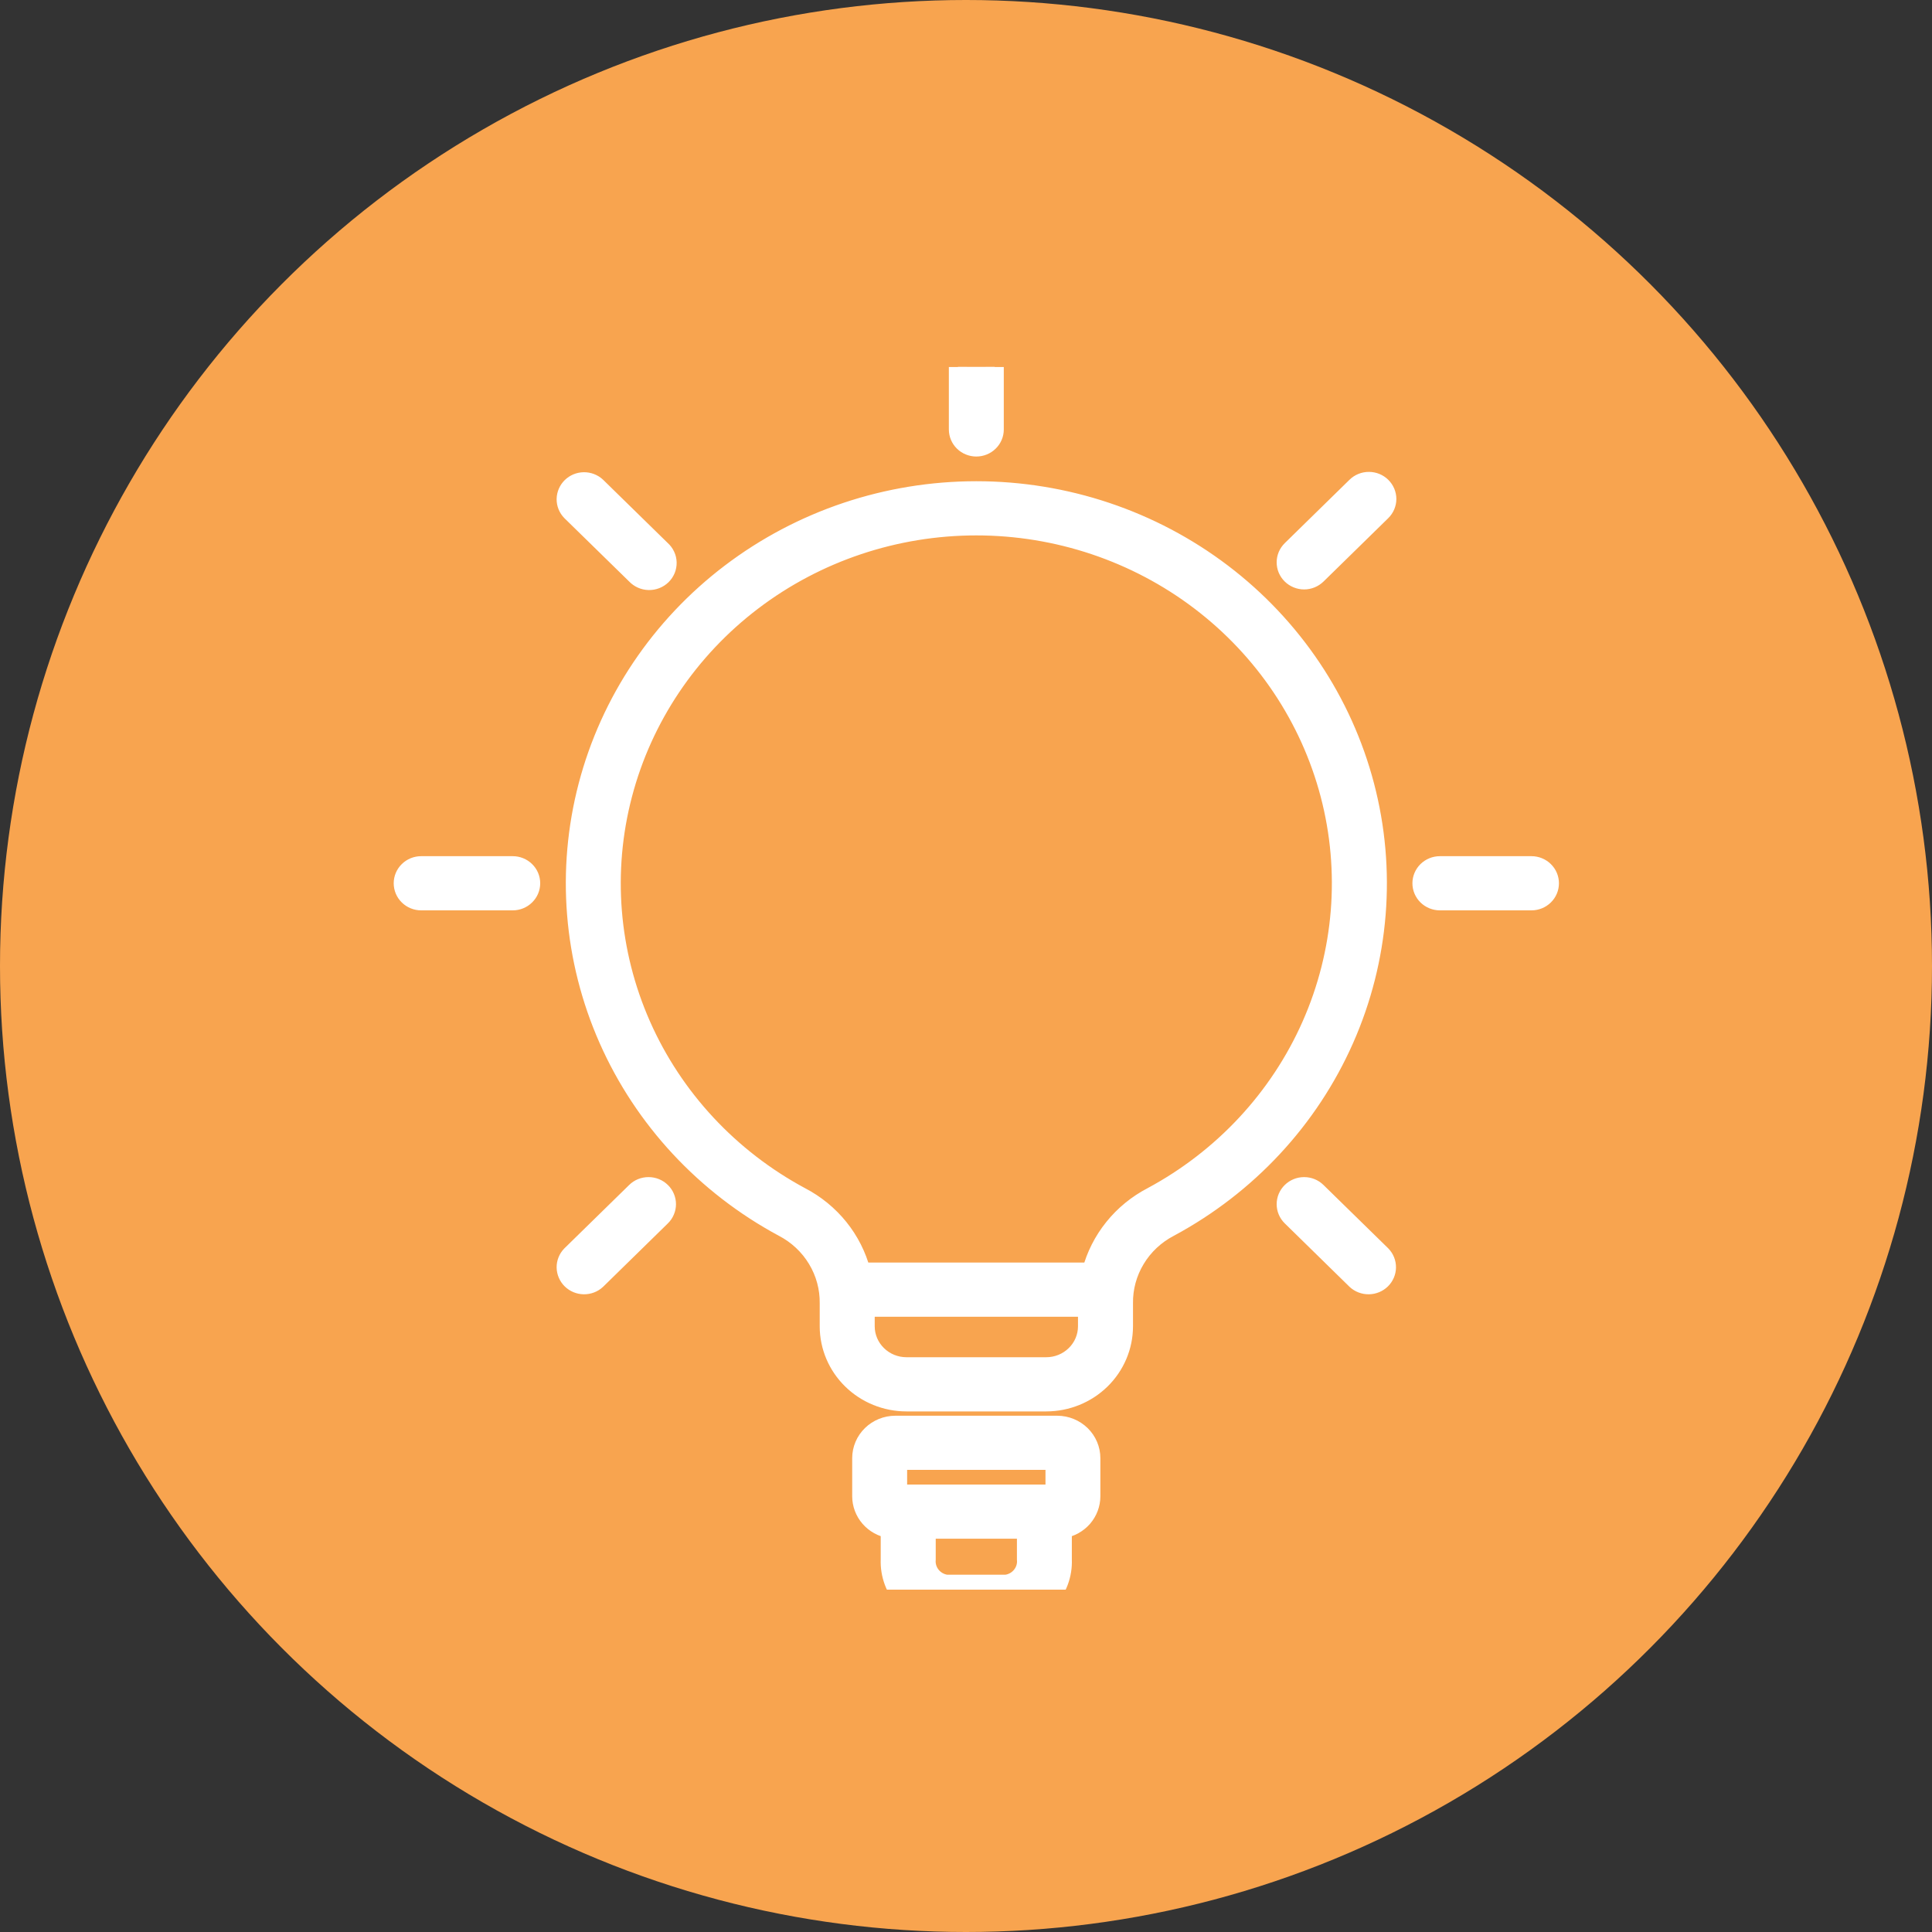
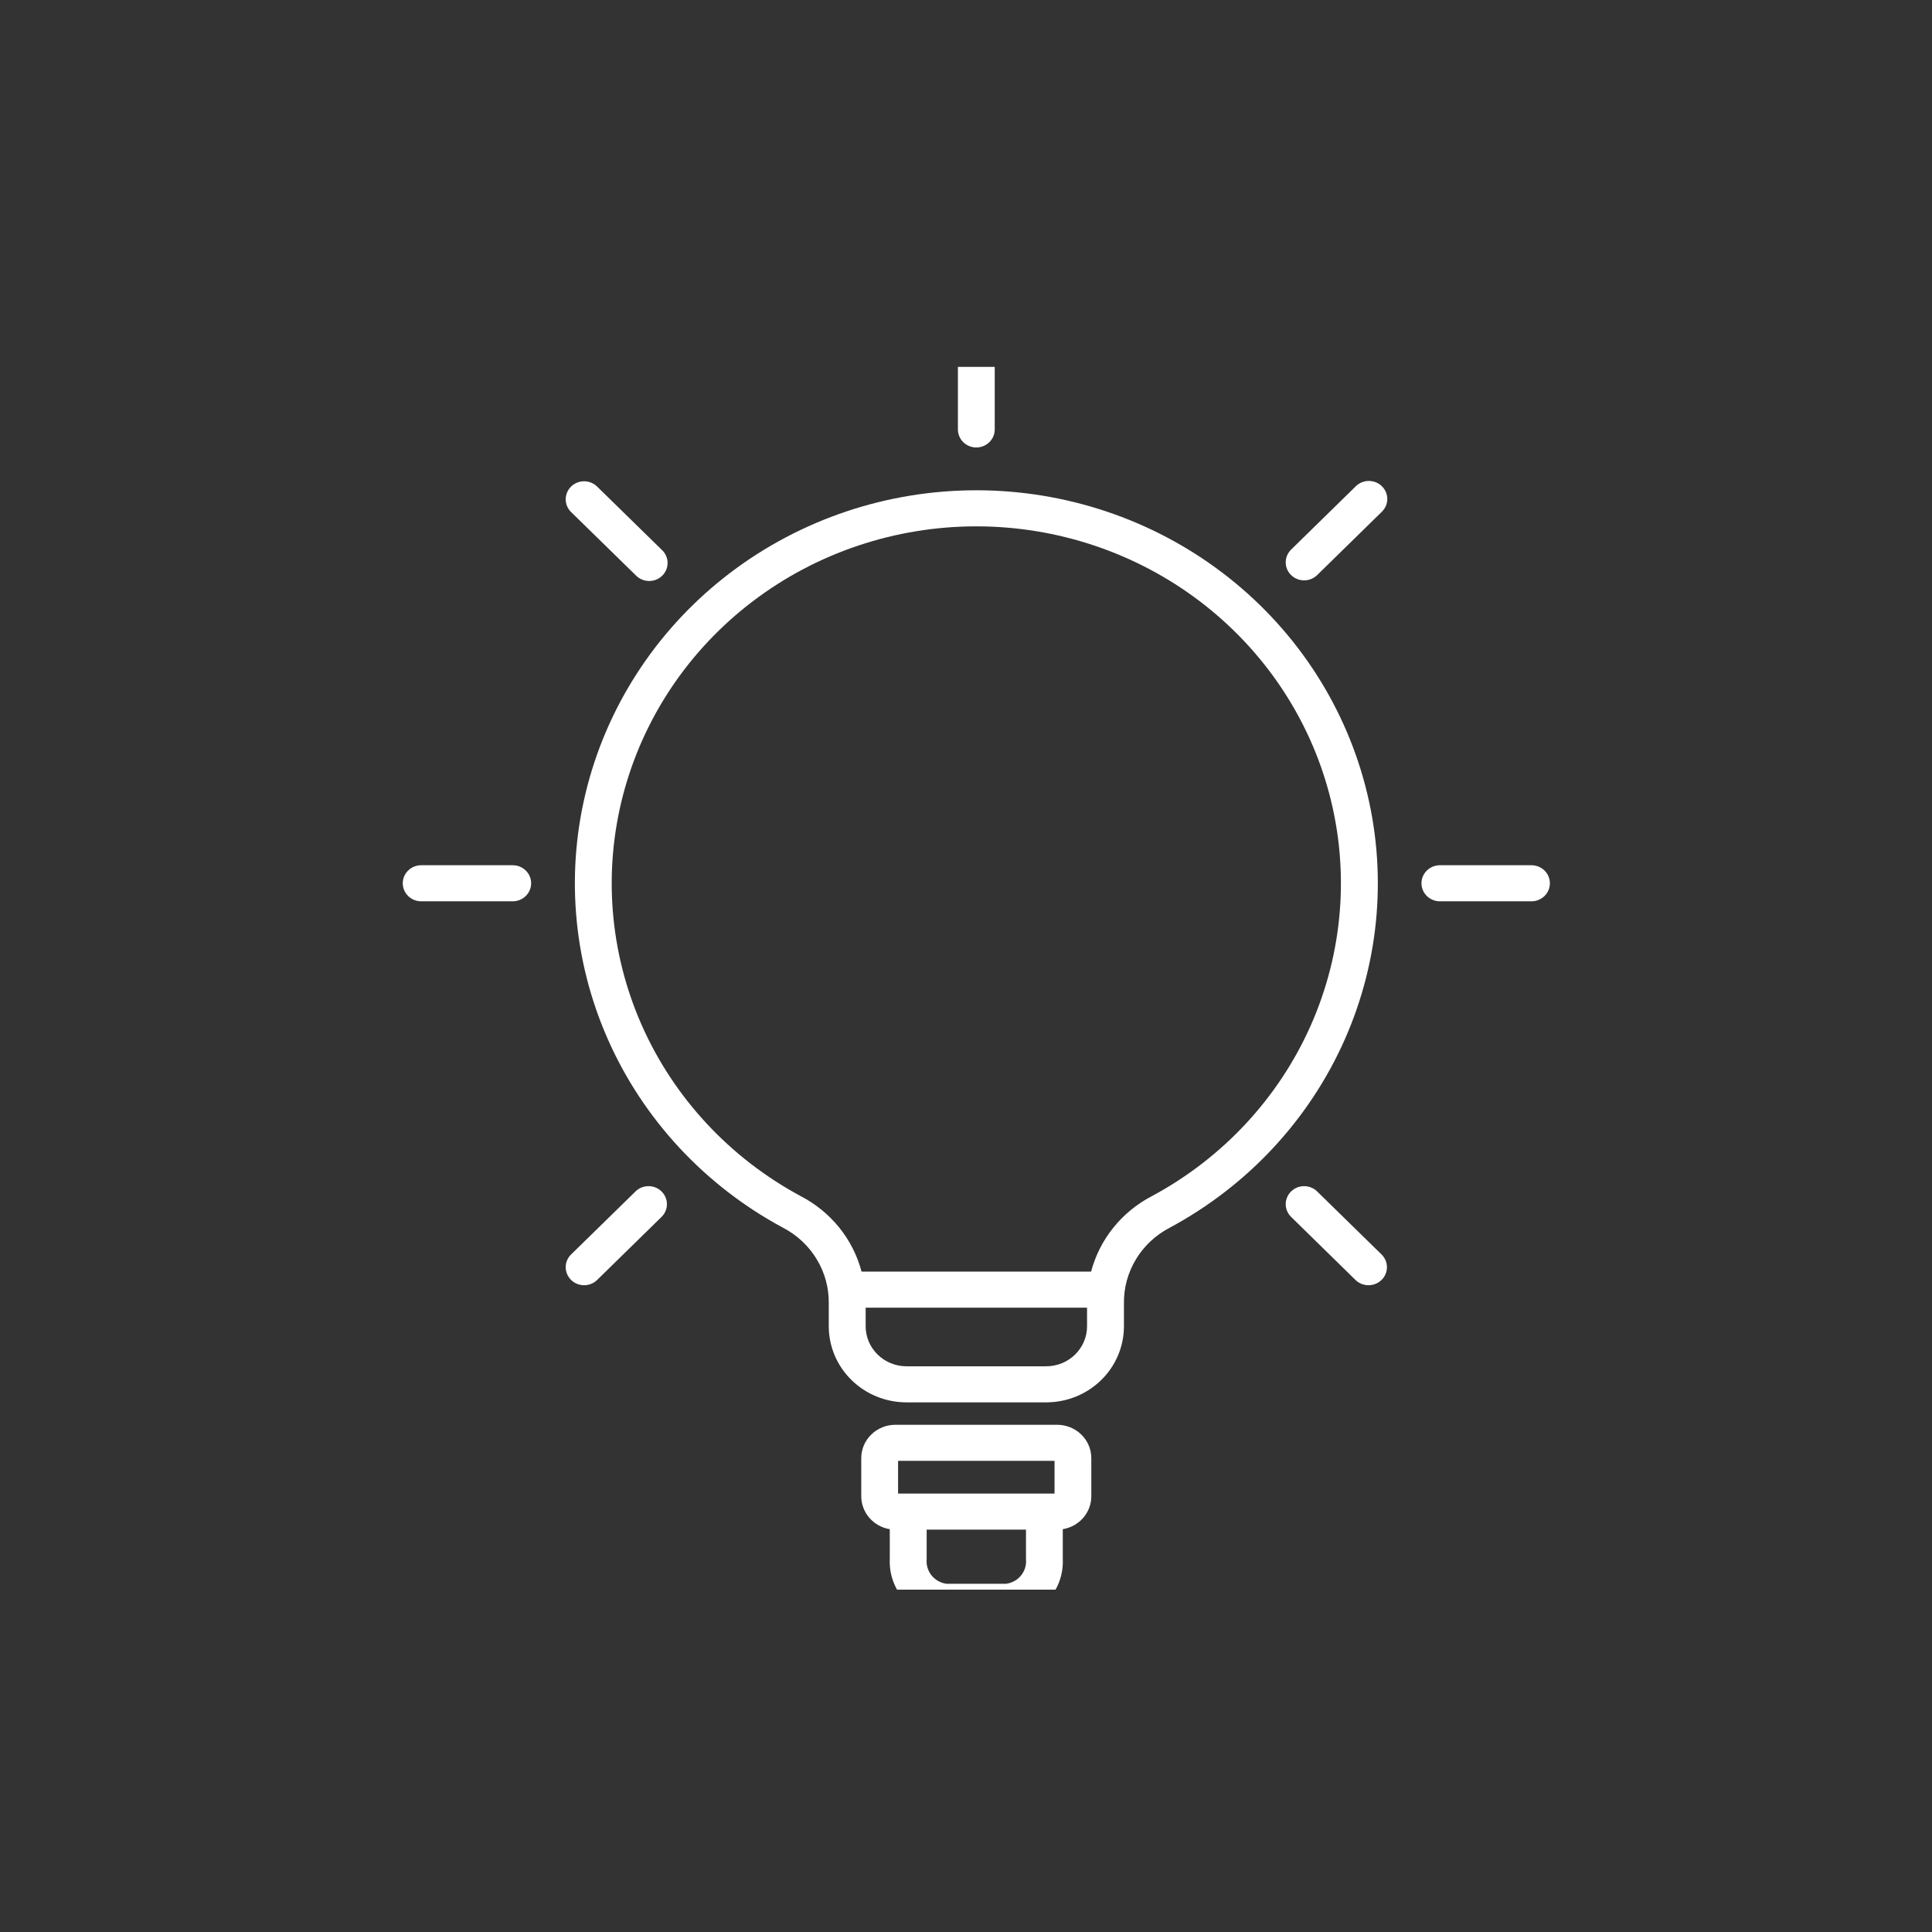
<svg xmlns="http://www.w3.org/2000/svg" width="64" height="64" viewBox="0 0 64 64" fill="none">
  <rect x="0" y="0" width="64" height="64" fill="#333333" stroke="none" />
-   <circle cx="32" cy="32" r="32" fill="#F8A44F" />
  <g clip-path="url(#clip0_2201_29921)">
    <mask id="path-2-outside-1_2201_29921" maskUnits="userSpaceOnUse" x="12.342" y="9.659" width="40" height="45" fill="black">
      <rect fill="white" x="12.342" y="9.659" width="40" height="45" />
-       <path d="M32.342 16.241C29.39 16.241 26.523 17.203 24.191 18.974C21.859 20.745 20.195 23.225 19.461 26.024C18.727 28.823 18.966 31.781 20.138 34.432C21.311 37.084 23.351 39.278 25.938 40.67C26.402 40.911 26.79 41.273 27.057 41.717C27.325 42.16 27.462 42.666 27.454 43.181V43.938C27.455 44.605 27.726 45.245 28.209 45.717C28.691 46.189 29.345 46.455 30.027 46.455H34.661C35.343 46.454 35.996 46.188 36.478 45.717C36.96 45.245 37.231 44.605 37.232 43.938V43.181C37.224 42.666 37.361 42.16 37.629 41.717C37.896 41.273 38.284 40.911 38.748 40.67C41.335 39.278 43.375 37.084 44.548 34.432C45.721 31.78 45.959 28.822 45.225 26.023C44.491 23.224 42.826 20.744 40.494 18.973C38.161 17.202 35.294 16.241 32.342 16.241ZM34.658 45.26H30.027C29.669 45.26 29.326 45.12 29.073 44.872C28.819 44.624 28.677 44.288 28.676 43.938V43.319H36.01V43.938C36.009 44.288 35.867 44.624 35.613 44.872C35.36 45.12 35.017 45.26 34.658 45.26ZM38.157 39.624C37.663 39.881 37.228 40.236 36.882 40.667C36.535 41.097 36.284 41.594 36.144 42.124H28.54C28.4 41.594 28.149 41.097 27.802 40.666C27.455 40.236 27.021 39.881 26.526 39.624C24.176 38.36 22.323 36.367 21.258 33.959C20.193 31.55 19.976 28.864 20.643 26.322C21.309 23.779 22.82 21.527 24.938 19.918C27.056 18.309 29.661 17.436 32.342 17.436C35.022 17.436 37.627 18.309 39.745 19.918C41.863 21.527 43.374 23.779 44.041 26.322C44.707 28.864 44.49 31.55 43.425 33.959C42.36 36.367 40.507 38.36 38.157 39.624ZM31.732 14.225V11.256C31.732 11.098 31.796 10.946 31.91 10.834C32.025 10.722 32.18 10.659 32.342 10.659C32.504 10.659 32.659 10.722 32.773 10.834C32.888 10.946 32.952 11.098 32.952 11.256V14.225C32.952 14.384 32.888 14.536 32.773 14.648C32.659 14.76 32.504 14.823 32.342 14.823C32.18 14.823 32.025 14.76 31.91 14.648C31.796 14.536 31.732 14.384 31.732 14.225ZM21.914 39.468C21.971 39.523 22.016 39.589 22.046 39.661C22.077 39.734 22.093 39.812 22.093 39.89C22.093 39.968 22.077 40.046 22.046 40.118C22.016 40.191 21.971 40.257 21.914 40.312L19.769 42.412C19.654 42.519 19.5 42.577 19.341 42.575C19.182 42.573 19.03 42.51 18.918 42.4C18.806 42.29 18.742 42.141 18.739 41.986C18.737 41.83 18.797 41.68 18.907 41.567L21.052 39.468C21.108 39.412 21.175 39.368 21.249 39.338C21.323 39.308 21.403 39.293 21.483 39.293C21.563 39.293 21.642 39.308 21.716 39.338C21.79 39.368 21.857 39.412 21.914 39.468ZM45.777 16.107C45.833 16.162 45.878 16.228 45.909 16.3C45.94 16.373 45.956 16.451 45.956 16.529C45.956 16.608 45.94 16.685 45.909 16.758C45.878 16.83 45.833 16.896 45.777 16.951L43.632 19.051C43.575 19.106 43.508 19.15 43.434 19.18C43.36 19.21 43.281 19.226 43.201 19.226C43.121 19.226 43.041 19.21 42.968 19.18C42.894 19.15 42.826 19.106 42.77 19.051C42.713 18.995 42.668 18.929 42.637 18.857C42.607 18.785 42.591 18.707 42.591 18.628C42.591 18.55 42.607 18.473 42.637 18.4C42.668 18.328 42.713 18.262 42.77 18.206L44.914 16.107C44.971 16.051 45.038 16.007 45.112 15.977C45.186 15.947 45.265 15.932 45.346 15.932C45.426 15.932 45.505 15.947 45.579 15.977C45.653 16.007 45.72 16.051 45.777 16.107ZM17.595 29.259C17.595 29.418 17.531 29.569 17.416 29.681C17.302 29.794 17.147 29.857 16.985 29.857H13.952C13.79 29.857 13.635 29.794 13.521 29.682C13.406 29.57 13.342 29.418 13.342 29.259C13.342 29.101 13.406 28.949 13.521 28.837C13.635 28.725 13.79 28.662 13.952 28.662H16.985C17.147 28.662 17.302 28.725 17.416 28.837C17.531 28.949 17.595 29.101 17.595 29.259ZM51.342 29.259C51.342 29.418 51.278 29.57 51.163 29.682C51.049 29.794 50.893 29.857 50.732 29.857H47.699C47.537 29.857 47.382 29.794 47.267 29.682C47.153 29.57 47.088 29.418 47.088 29.259C47.088 29.101 47.153 28.949 47.267 28.837C47.382 28.725 47.537 28.662 47.699 28.662H50.732C50.893 28.662 51.049 28.725 51.163 28.837C51.278 28.949 51.342 29.101 51.342 29.259ZM18.907 16.951C18.797 16.838 18.737 16.688 18.739 16.533C18.742 16.377 18.806 16.228 18.918 16.118C19.03 16.008 19.182 15.945 19.341 15.943C19.5 15.941 19.654 16 19.769 16.107L21.914 18.206C21.975 18.261 22.025 18.326 22.059 18.4C22.094 18.473 22.113 18.553 22.115 18.634C22.117 18.715 22.102 18.795 22.072 18.87C22.041 18.945 21.995 19.014 21.937 19.071C21.879 19.128 21.809 19.173 21.733 19.203C21.656 19.233 21.574 19.248 21.491 19.246C21.409 19.244 21.327 19.226 21.252 19.192C21.177 19.159 21.11 19.11 21.054 19.051L18.907 16.951ZM45.777 41.567C45.886 41.68 45.946 41.83 45.944 41.986C45.942 42.141 45.878 42.29 45.766 42.4C45.653 42.51 45.501 42.573 45.342 42.575C45.183 42.577 45.03 42.519 44.914 42.412L42.77 40.312C42.655 40.2 42.591 40.048 42.591 39.89C42.591 39.732 42.655 39.58 42.77 39.468C42.884 39.356 43.039 39.293 43.201 39.293C43.363 39.293 43.518 39.356 43.632 39.468L45.777 41.567ZM35.025 47.198H29.658C29.359 47.198 29.072 47.315 28.861 47.522C28.649 47.729 28.531 48.009 28.53 48.302V49.567C28.531 49.828 28.626 50.081 28.799 50.281C28.972 50.48 29.211 50.613 29.475 50.656V51.655C29.454 52.164 29.639 52.66 29.99 53.035C30.341 53.411 30.83 53.635 31.35 53.659H33.334C33.853 53.635 34.341 53.41 34.692 53.035C35.043 52.659 35.228 52.163 35.206 51.655V50.656C35.47 50.613 35.709 50.48 35.883 50.281C36.055 50.081 36.151 49.828 36.151 49.567V48.302C36.151 48.01 36.032 47.73 35.821 47.523C35.61 47.316 35.324 47.199 35.025 47.198ZM29.75 48.392H34.933V49.477H29.75V48.392ZM33.334 52.464H31.35C31.156 52.437 30.98 52.337 30.859 52.187C30.738 52.036 30.68 51.846 30.697 51.655V50.671H33.987V51.655C34.005 51.846 33.947 52.036 33.825 52.187C33.704 52.338 33.528 52.437 33.334 52.464Z" />
+       <path d="M32.342 16.241C29.39 16.241 26.523 17.203 24.191 18.974C21.859 20.745 20.195 23.225 19.461 26.024C18.727 28.823 18.966 31.781 20.138 34.432C21.311 37.084 23.351 39.278 25.938 40.67C26.402 40.911 26.79 41.273 27.057 41.717C27.325 42.16 27.462 42.666 27.454 43.181V43.938C27.455 44.605 27.726 45.245 28.209 45.717C28.691 46.189 29.345 46.455 30.027 46.455H34.661C35.343 46.454 35.996 46.188 36.478 45.717C36.96 45.245 37.231 44.605 37.232 43.938V43.181C37.224 42.666 37.361 42.16 37.629 41.717C37.896 41.273 38.284 40.911 38.748 40.67C41.335 39.278 43.375 37.084 44.548 34.432C45.721 31.78 45.959 28.822 45.225 26.023C44.491 23.224 42.826 20.744 40.494 18.973C38.161 17.202 35.294 16.241 32.342 16.241ZM34.658 45.26H30.027C29.669 45.26 29.326 45.12 29.073 44.872C28.819 44.624 28.677 44.288 28.676 43.938V43.319H36.01V43.938C36.009 44.288 35.867 44.624 35.613 44.872C35.36 45.12 35.017 45.26 34.658 45.26ZM38.157 39.624C37.663 39.881 37.228 40.236 36.882 40.667C36.535 41.097 36.284 41.594 36.144 42.124H28.54C28.4 41.594 28.149 41.097 27.802 40.666C27.455 40.236 27.021 39.881 26.526 39.624C24.176 38.36 22.323 36.367 21.258 33.959C20.193 31.55 19.976 28.864 20.643 26.322C21.309 23.779 22.82 21.527 24.938 19.918C27.056 18.309 29.661 17.436 32.342 17.436C35.022 17.436 37.627 18.309 39.745 19.918C41.863 21.527 43.374 23.779 44.041 26.322C44.707 28.864 44.49 31.55 43.425 33.959C42.36 36.367 40.507 38.36 38.157 39.624ZM31.732 14.225V11.256C31.732 11.098 31.796 10.946 31.91 10.834C32.025 10.722 32.18 10.659 32.342 10.659C32.504 10.659 32.659 10.722 32.773 10.834C32.888 10.946 32.952 11.098 32.952 11.256V14.225C32.952 14.384 32.888 14.536 32.773 14.648C32.659 14.76 32.504 14.823 32.342 14.823C32.18 14.823 32.025 14.76 31.91 14.648C31.796 14.536 31.732 14.384 31.732 14.225ZM21.914 39.468C21.971 39.523 22.016 39.589 22.046 39.661C22.093 39.968 22.077 40.046 22.046 40.118C22.016 40.191 21.971 40.257 21.914 40.312L19.769 42.412C19.654 42.519 19.5 42.577 19.341 42.575C19.182 42.573 19.03 42.51 18.918 42.4C18.806 42.29 18.742 42.141 18.739 41.986C18.737 41.83 18.797 41.68 18.907 41.567L21.052 39.468C21.108 39.412 21.175 39.368 21.249 39.338C21.323 39.308 21.403 39.293 21.483 39.293C21.563 39.293 21.642 39.308 21.716 39.338C21.79 39.368 21.857 39.412 21.914 39.468ZM45.777 16.107C45.833 16.162 45.878 16.228 45.909 16.3C45.94 16.373 45.956 16.451 45.956 16.529C45.956 16.608 45.94 16.685 45.909 16.758C45.878 16.83 45.833 16.896 45.777 16.951L43.632 19.051C43.575 19.106 43.508 19.15 43.434 19.18C43.36 19.21 43.281 19.226 43.201 19.226C43.121 19.226 43.041 19.21 42.968 19.18C42.894 19.15 42.826 19.106 42.77 19.051C42.713 18.995 42.668 18.929 42.637 18.857C42.607 18.785 42.591 18.707 42.591 18.628C42.591 18.55 42.607 18.473 42.637 18.4C42.668 18.328 42.713 18.262 42.77 18.206L44.914 16.107C44.971 16.051 45.038 16.007 45.112 15.977C45.186 15.947 45.265 15.932 45.346 15.932C45.426 15.932 45.505 15.947 45.579 15.977C45.653 16.007 45.72 16.051 45.777 16.107ZM17.595 29.259C17.595 29.418 17.531 29.569 17.416 29.681C17.302 29.794 17.147 29.857 16.985 29.857H13.952C13.79 29.857 13.635 29.794 13.521 29.682C13.406 29.57 13.342 29.418 13.342 29.259C13.342 29.101 13.406 28.949 13.521 28.837C13.635 28.725 13.79 28.662 13.952 28.662H16.985C17.147 28.662 17.302 28.725 17.416 28.837C17.531 28.949 17.595 29.101 17.595 29.259ZM51.342 29.259C51.342 29.418 51.278 29.57 51.163 29.682C51.049 29.794 50.893 29.857 50.732 29.857H47.699C47.537 29.857 47.382 29.794 47.267 29.682C47.153 29.57 47.088 29.418 47.088 29.259C47.088 29.101 47.153 28.949 47.267 28.837C47.382 28.725 47.537 28.662 47.699 28.662H50.732C50.893 28.662 51.049 28.725 51.163 28.837C51.278 28.949 51.342 29.101 51.342 29.259ZM18.907 16.951C18.797 16.838 18.737 16.688 18.739 16.533C18.742 16.377 18.806 16.228 18.918 16.118C19.03 16.008 19.182 15.945 19.341 15.943C19.5 15.941 19.654 16 19.769 16.107L21.914 18.206C21.975 18.261 22.025 18.326 22.059 18.4C22.094 18.473 22.113 18.553 22.115 18.634C22.117 18.715 22.102 18.795 22.072 18.87C22.041 18.945 21.995 19.014 21.937 19.071C21.879 19.128 21.809 19.173 21.733 19.203C21.656 19.233 21.574 19.248 21.491 19.246C21.409 19.244 21.327 19.226 21.252 19.192C21.177 19.159 21.11 19.11 21.054 19.051L18.907 16.951ZM45.777 41.567C45.886 41.68 45.946 41.83 45.944 41.986C45.942 42.141 45.878 42.29 45.766 42.4C45.653 42.51 45.501 42.573 45.342 42.575C45.183 42.577 45.03 42.519 44.914 42.412L42.77 40.312C42.655 40.2 42.591 40.048 42.591 39.89C42.591 39.732 42.655 39.58 42.77 39.468C42.884 39.356 43.039 39.293 43.201 39.293C43.363 39.293 43.518 39.356 43.632 39.468L45.777 41.567ZM35.025 47.198H29.658C29.359 47.198 29.072 47.315 28.861 47.522C28.649 47.729 28.531 48.009 28.53 48.302V49.567C28.531 49.828 28.626 50.081 28.799 50.281C28.972 50.48 29.211 50.613 29.475 50.656V51.655C29.454 52.164 29.639 52.66 29.99 53.035C30.341 53.411 30.83 53.635 31.35 53.659H33.334C33.853 53.635 34.341 53.41 34.692 53.035C35.043 52.659 35.228 52.163 35.206 51.655V50.656C35.47 50.613 35.709 50.48 35.883 50.281C36.055 50.081 36.151 49.828 36.151 49.567V48.302C36.151 48.01 36.032 47.73 35.821 47.523C35.61 47.316 35.324 47.199 35.025 47.198ZM29.75 48.392H34.933V49.477H29.75V48.392ZM33.334 52.464H31.35C31.156 52.437 30.98 52.337 30.859 52.187C30.738 52.036 30.68 51.846 30.697 51.655V50.671H33.987V51.655C34.005 51.846 33.947 52.036 33.825 52.187C33.704 52.338 33.528 52.437 33.334 52.464Z" />
    </mask>
    <path d="M32.342 16.241C29.39 16.241 26.523 17.203 24.191 18.974C21.859 20.745 20.195 23.225 19.461 26.024C18.727 28.823 18.966 31.781 20.138 34.432C21.311 37.084 23.351 39.278 25.938 40.67C26.402 40.911 26.79 41.273 27.057 41.717C27.325 42.16 27.462 42.666 27.454 43.181V43.938C27.455 44.605 27.726 45.245 28.209 45.717C28.691 46.189 29.345 46.455 30.027 46.455H34.661C35.343 46.454 35.996 46.188 36.478 45.717C36.96 45.245 37.231 44.605 37.232 43.938V43.181C37.224 42.666 37.361 42.16 37.629 41.717C37.896 41.273 38.284 40.911 38.748 40.67C41.335 39.278 43.375 37.084 44.548 34.432C45.721 31.78 45.959 28.822 45.225 26.023C44.491 23.224 42.826 20.744 40.494 18.973C38.161 17.202 35.294 16.241 32.342 16.241ZM34.658 45.26H30.027C29.669 45.26 29.326 45.12 29.073 44.872C28.819 44.624 28.677 44.288 28.676 43.938V43.319H36.01V43.938C36.009 44.288 35.867 44.624 35.613 44.872C35.36 45.12 35.017 45.26 34.658 45.26ZM38.157 39.624C37.663 39.881 37.228 40.236 36.882 40.667C36.535 41.097 36.284 41.594 36.144 42.124H28.54C28.4 41.594 28.149 41.097 27.802 40.666C27.455 40.236 27.021 39.881 26.526 39.624C24.176 38.36 22.323 36.367 21.258 33.959C20.193 31.55 19.976 28.864 20.643 26.322C21.309 23.779 22.82 21.527 24.938 19.918C27.056 18.309 29.661 17.436 32.342 17.436C35.022 17.436 37.627 18.309 39.745 19.918C41.863 21.527 43.374 23.779 44.041 26.322C44.707 28.864 44.49 31.55 43.425 33.959C42.36 36.367 40.507 38.36 38.157 39.624ZM31.732 14.225V11.256C31.732 11.098 31.796 10.946 31.91 10.834C32.025 10.722 32.18 10.659 32.342 10.659C32.504 10.659 32.659 10.722 32.773 10.834C32.888 10.946 32.952 11.098 32.952 11.256V14.225C32.952 14.384 32.888 14.536 32.773 14.648C32.659 14.76 32.504 14.823 32.342 14.823C32.18 14.823 32.025 14.76 31.91 14.648C31.796 14.536 31.732 14.384 31.732 14.225ZM21.914 39.468C21.971 39.523 22.016 39.589 22.046 39.661C22.077 39.734 22.093 39.812 22.093 39.89C22.093 39.968 22.077 40.046 22.046 40.118C22.016 40.191 21.971 40.257 21.914 40.312L19.769 42.412C19.654 42.519 19.5 42.577 19.341 42.575C19.182 42.573 19.03 42.51 18.918 42.4C18.806 42.29 18.742 42.141 18.739 41.986C18.737 41.83 18.797 41.68 18.907 41.567L21.052 39.468C21.108 39.412 21.175 39.368 21.249 39.338C21.323 39.308 21.403 39.293 21.483 39.293C21.563 39.293 21.642 39.308 21.716 39.338C21.79 39.368 21.857 39.412 21.914 39.468ZM45.777 16.107C45.833 16.162 45.878 16.228 45.909 16.3C45.94 16.373 45.956 16.451 45.956 16.529C45.956 16.608 45.94 16.685 45.909 16.758C45.878 16.83 45.833 16.896 45.777 16.951L43.632 19.051C43.575 19.106 43.508 19.15 43.434 19.18C43.36 19.21 43.281 19.226 43.201 19.226C43.121 19.226 43.041 19.21 42.968 19.18C42.894 19.15 42.826 19.106 42.77 19.051C42.713 18.995 42.668 18.929 42.637 18.857C42.607 18.785 42.591 18.707 42.591 18.628C42.591 18.55 42.607 18.473 42.637 18.4C42.668 18.328 42.713 18.262 42.77 18.206L44.914 16.107C44.971 16.051 45.038 16.007 45.112 15.977C45.186 15.947 45.265 15.932 45.346 15.932C45.426 15.932 45.505 15.947 45.579 15.977C45.653 16.007 45.72 16.051 45.777 16.107ZM17.595 29.259C17.595 29.418 17.531 29.569 17.416 29.681C17.302 29.794 17.147 29.857 16.985 29.857H13.952C13.79 29.857 13.635 29.794 13.521 29.682C13.406 29.57 13.342 29.418 13.342 29.259C13.342 29.101 13.406 28.949 13.521 28.837C13.635 28.725 13.79 28.662 13.952 28.662H16.985C17.147 28.662 17.302 28.725 17.416 28.837C17.531 28.949 17.595 29.101 17.595 29.259ZM51.342 29.259C51.342 29.418 51.278 29.57 51.163 29.682C51.049 29.794 50.893 29.857 50.732 29.857H47.699C47.537 29.857 47.382 29.794 47.267 29.682C47.153 29.57 47.088 29.418 47.088 29.259C47.088 29.101 47.153 28.949 47.267 28.837C47.382 28.725 47.537 28.662 47.699 28.662H50.732C50.893 28.662 51.049 28.725 51.163 28.837C51.278 28.949 51.342 29.101 51.342 29.259ZM18.907 16.951C18.797 16.838 18.737 16.688 18.739 16.533C18.742 16.377 18.806 16.228 18.918 16.118C19.03 16.008 19.182 15.945 19.341 15.943C19.5 15.941 19.654 16 19.769 16.107L21.914 18.206C21.975 18.261 22.025 18.326 22.059 18.4C22.094 18.473 22.113 18.553 22.115 18.634C22.117 18.715 22.102 18.795 22.072 18.87C22.041 18.945 21.995 19.014 21.937 19.071C21.879 19.128 21.809 19.173 21.733 19.203C21.656 19.233 21.574 19.248 21.491 19.246C21.409 19.244 21.327 19.226 21.252 19.192C21.177 19.159 21.11 19.11 21.054 19.051L18.907 16.951ZM45.777 41.567C45.886 41.68 45.946 41.83 45.944 41.986C45.942 42.141 45.878 42.29 45.766 42.4C45.653 42.51 45.501 42.573 45.342 42.575C45.183 42.577 45.03 42.519 44.914 42.412L42.77 40.312C42.655 40.2 42.591 40.048 42.591 39.89C42.591 39.732 42.655 39.58 42.77 39.468C42.884 39.356 43.039 39.293 43.201 39.293C43.363 39.293 43.518 39.356 43.632 39.468L45.777 41.567ZM35.025 47.198H29.658C29.359 47.198 29.072 47.315 28.861 47.522C28.649 47.729 28.531 48.009 28.53 48.302V49.567C28.531 49.828 28.626 50.081 28.799 50.281C28.972 50.48 29.211 50.613 29.475 50.656V51.655C29.454 52.164 29.639 52.66 29.99 53.035C30.341 53.411 30.83 53.635 31.35 53.659H33.334C33.853 53.635 34.341 53.41 34.692 53.035C35.043 52.659 35.228 52.163 35.206 51.655V50.656C35.47 50.613 35.709 50.48 35.883 50.281C36.055 50.081 36.151 49.828 36.151 49.567V48.302C36.151 48.01 36.032 47.73 35.821 47.523C35.61 47.316 35.324 47.199 35.025 47.198ZM29.75 48.392H34.933V49.477H29.75V48.392ZM33.334 52.464H31.35C31.156 52.437 30.98 52.337 30.859 52.187C30.738 52.036 30.68 51.846 30.697 51.655V50.671H33.987V51.655C34.005 51.846 33.947 52.036 33.825 52.187C33.704 52.338 33.528 52.437 33.334 52.464Z" fill="white" />
-     <path d="M32.342 16.241C29.39 16.241 26.523 17.203 24.191 18.974C21.859 20.745 20.195 23.225 19.461 26.024C18.727 28.823 18.966 31.781 20.138 34.432C21.311 37.084 23.351 39.278 25.938 40.67C26.402 40.911 26.79 41.273 27.057 41.717C27.325 42.16 27.462 42.666 27.454 43.181V43.938C27.455 44.605 27.726 45.245 28.209 45.717C28.691 46.189 29.345 46.455 30.027 46.455H34.661C35.343 46.454 35.996 46.188 36.478 45.717C36.96 45.245 37.231 44.605 37.232 43.938V43.181C37.224 42.666 37.361 42.16 37.629 41.717C37.896 41.273 38.284 40.911 38.748 40.67C41.335 39.278 43.375 37.084 44.548 34.432C45.721 31.78 45.959 28.822 45.225 26.023C44.491 23.224 42.826 20.744 40.494 18.973C38.161 17.202 35.294 16.241 32.342 16.241ZM34.658 45.26H30.027C29.669 45.26 29.326 45.12 29.073 44.872C28.819 44.624 28.677 44.288 28.676 43.938V43.319H36.01V43.938C36.009 44.288 35.867 44.624 35.613 44.872C35.36 45.12 35.017 45.26 34.658 45.26ZM38.157 39.624C37.663 39.881 37.228 40.236 36.882 40.667C36.535 41.097 36.284 41.594 36.144 42.124H28.54C28.4 41.594 28.149 41.097 27.802 40.666C27.455 40.236 27.021 39.881 26.526 39.624C24.176 38.36 22.323 36.367 21.258 33.959C20.193 31.55 19.976 28.864 20.643 26.322C21.309 23.779 22.82 21.527 24.938 19.918C27.056 18.309 29.661 17.436 32.342 17.436C35.022 17.436 37.627 18.309 39.745 19.918C41.863 21.527 43.374 23.779 44.041 26.322C44.707 28.864 44.49 31.55 43.425 33.959C42.36 36.367 40.507 38.36 38.157 39.624ZM31.732 14.225V11.256C31.732 11.098 31.796 10.946 31.91 10.834C32.025 10.722 32.18 10.659 32.342 10.659C32.504 10.659 32.659 10.722 32.773 10.834C32.888 10.946 32.952 11.098 32.952 11.256V14.225C32.952 14.384 32.888 14.536 32.773 14.648C32.659 14.76 32.504 14.823 32.342 14.823C32.18 14.823 32.025 14.76 31.91 14.648C31.796 14.536 31.732 14.384 31.732 14.225ZM21.914 39.468C21.971 39.523 22.016 39.589 22.046 39.661C22.077 39.734 22.093 39.812 22.093 39.89C22.093 39.968 22.077 40.046 22.046 40.118C22.016 40.191 21.971 40.257 21.914 40.312L19.769 42.412C19.654 42.519 19.5 42.577 19.341 42.575C19.182 42.573 19.03 42.51 18.918 42.4C18.806 42.29 18.742 42.141 18.739 41.986C18.737 41.83 18.797 41.68 18.907 41.567L21.052 39.468C21.108 39.412 21.175 39.368 21.249 39.338C21.323 39.308 21.403 39.293 21.483 39.293C21.563 39.293 21.642 39.308 21.716 39.338C21.79 39.368 21.857 39.412 21.914 39.468ZM45.777 16.107C45.833 16.162 45.878 16.228 45.909 16.3C45.94 16.373 45.956 16.451 45.956 16.529C45.956 16.608 45.94 16.685 45.909 16.758C45.878 16.83 45.833 16.896 45.777 16.951L43.632 19.051C43.575 19.106 43.508 19.15 43.434 19.18C43.36 19.21 43.281 19.226 43.201 19.226C43.121 19.226 43.041 19.21 42.968 19.18C42.894 19.15 42.826 19.106 42.77 19.051C42.713 18.995 42.668 18.929 42.637 18.857C42.607 18.785 42.591 18.707 42.591 18.628C42.591 18.55 42.607 18.473 42.637 18.4C42.668 18.328 42.713 18.262 42.77 18.206L44.914 16.107C44.971 16.051 45.038 16.007 45.112 15.977C45.186 15.947 45.265 15.932 45.346 15.932C45.426 15.932 45.505 15.947 45.579 15.977C45.653 16.007 45.72 16.051 45.777 16.107ZM17.595 29.259C17.595 29.418 17.531 29.569 17.416 29.681C17.302 29.794 17.147 29.857 16.985 29.857H13.952C13.79 29.857 13.635 29.794 13.521 29.682C13.406 29.57 13.342 29.418 13.342 29.259C13.342 29.101 13.406 28.949 13.521 28.837C13.635 28.725 13.79 28.662 13.952 28.662H16.985C17.147 28.662 17.302 28.725 17.416 28.837C17.531 28.949 17.595 29.101 17.595 29.259ZM51.342 29.259C51.342 29.418 51.278 29.57 51.163 29.682C51.049 29.794 50.893 29.857 50.732 29.857H47.699C47.537 29.857 47.382 29.794 47.267 29.682C47.153 29.57 47.088 29.418 47.088 29.259C47.088 29.101 47.153 28.949 47.267 28.837C47.382 28.725 47.537 28.662 47.699 28.662H50.732C50.893 28.662 51.049 28.725 51.163 28.837C51.278 28.949 51.342 29.101 51.342 29.259ZM18.907 16.951C18.797 16.838 18.737 16.688 18.739 16.533C18.742 16.377 18.806 16.228 18.918 16.118C19.03 16.008 19.182 15.945 19.341 15.943C19.5 15.941 19.654 16 19.769 16.107L21.914 18.206C21.975 18.261 22.025 18.326 22.059 18.4C22.094 18.473 22.113 18.553 22.115 18.634C22.117 18.715 22.102 18.795 22.072 18.87C22.041 18.945 21.995 19.014 21.937 19.071C21.879 19.128 21.809 19.173 21.733 19.203C21.656 19.233 21.574 19.248 21.491 19.246C21.409 19.244 21.327 19.226 21.252 19.192C21.177 19.159 21.11 19.11 21.054 19.051L18.907 16.951ZM45.777 41.567C45.886 41.68 45.946 41.83 45.944 41.986C45.942 42.141 45.878 42.29 45.766 42.4C45.653 42.51 45.501 42.573 45.342 42.575C45.183 42.577 45.03 42.519 44.914 42.412L42.77 40.312C42.655 40.2 42.591 40.048 42.591 39.89C42.591 39.732 42.655 39.58 42.77 39.468C42.884 39.356 43.039 39.293 43.201 39.293C43.363 39.293 43.518 39.356 43.632 39.468L45.777 41.567ZM35.025 47.198H29.658C29.359 47.198 29.072 47.315 28.861 47.522C28.649 47.729 28.531 48.009 28.53 48.302V49.567C28.531 49.828 28.626 50.081 28.799 50.281C28.972 50.48 29.211 50.613 29.475 50.656V51.655C29.454 52.164 29.639 52.66 29.99 53.035C30.341 53.411 30.83 53.635 31.35 53.659H33.334C33.853 53.635 34.341 53.41 34.692 53.035C35.043 52.659 35.228 52.163 35.206 51.655V50.656C35.47 50.613 35.709 50.48 35.883 50.281C36.055 50.081 36.151 49.828 36.151 49.567V48.302C36.151 48.01 36.032 47.73 35.821 47.523C35.61 47.316 35.324 47.199 35.025 47.198ZM29.75 48.392H34.933V49.477H29.75V48.392ZM33.334 52.464H31.35C31.156 52.437 30.98 52.337 30.859 52.187C30.738 52.036 30.68 51.846 30.697 51.655V50.671H33.987V51.655C34.005 51.846 33.947 52.036 33.825 52.187C33.704 52.338 33.528 52.437 33.334 52.464Z" stroke="white" stroke-width="0.6" mask="url(#path-2-outside-1_2201_29921)" />
  </g>
  <defs>
    <clipPath id="clip0_2201_29921">
      <rect width="40.506" height="40.506" fill="white" transform="matrix(1 0 0 -1 11.342 52.659)" />
    </clipPath>
  </defs>
</svg>